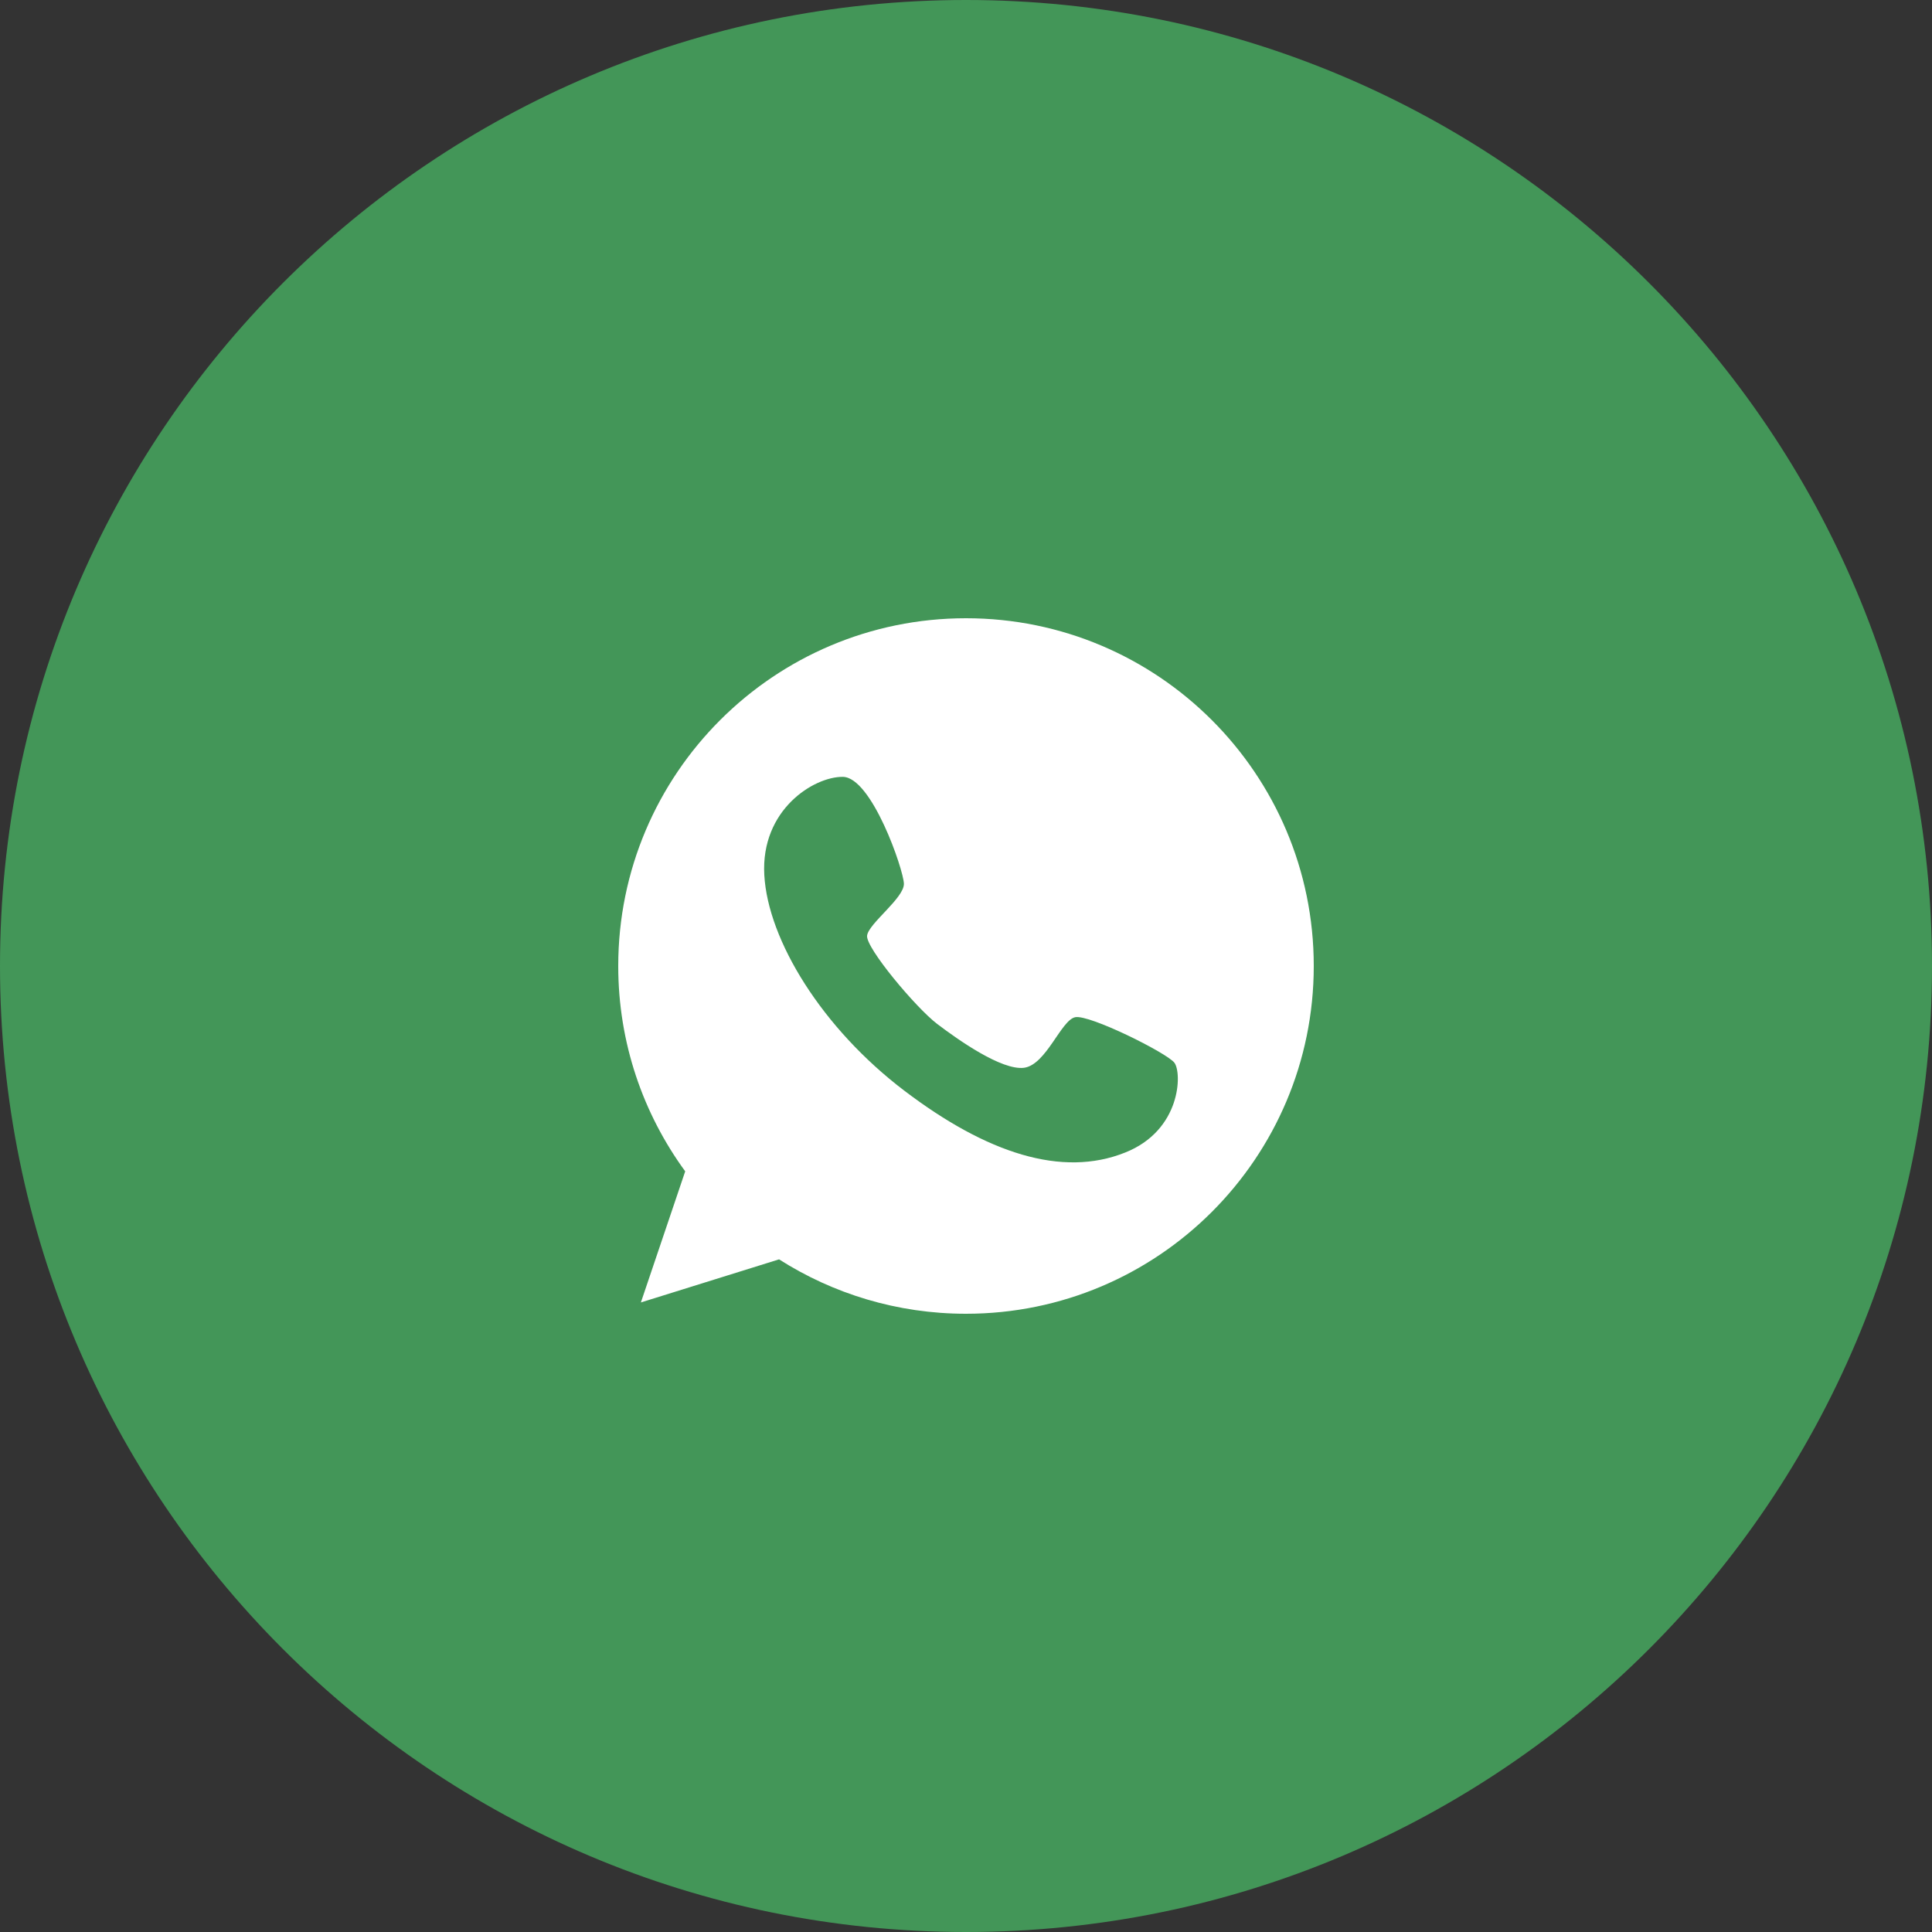
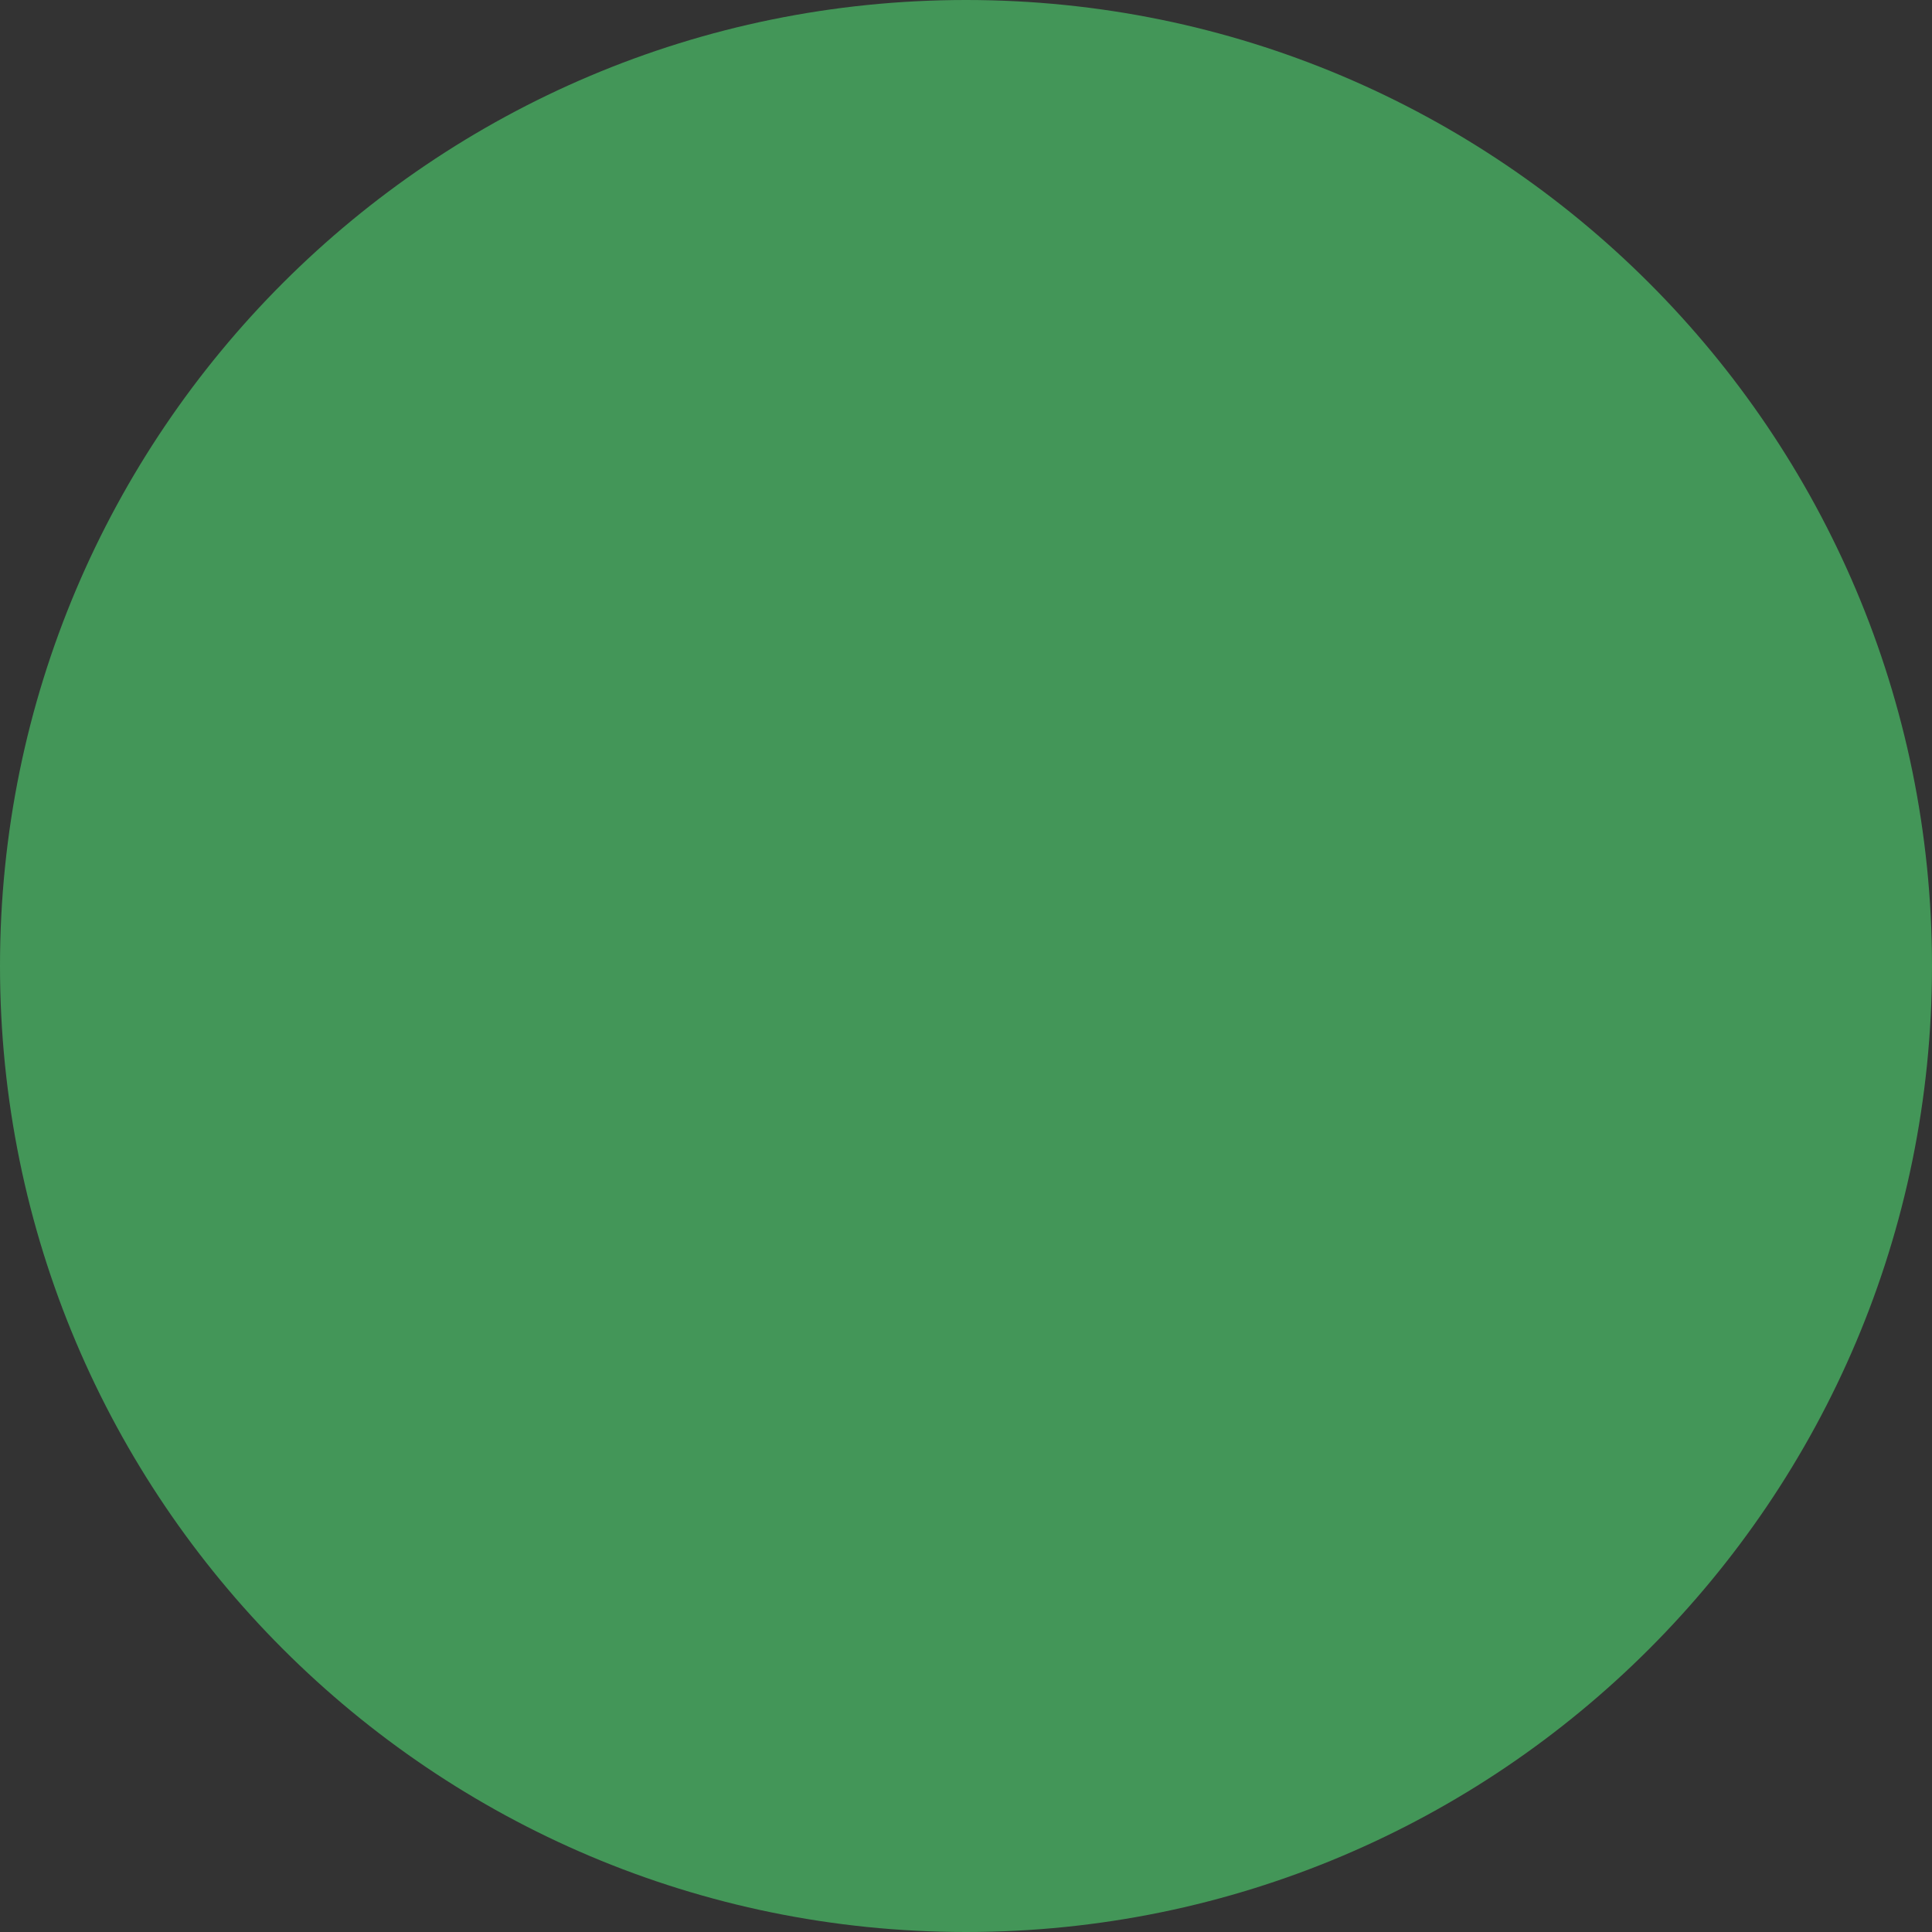
<svg xmlns="http://www.w3.org/2000/svg" width="50" height="50" viewBox="0 0 50 50" fill="none">
  <rect x="0" y="0" width="50" height="50" fill="#333333" stroke="none" />
  <g data-figma-bg-blur-radius="24">
    <path d="M0 25C0 11.193 11.193 0 25 0C38.807 0 50 11.193 50 25C50 38.807 38.807 50 25 50C11.193 50 0 38.807 0 25Z" fill="#439658" />
-     <path d="M25 16C20.031 16 16 20.031 16 25C16 26.989 16.644 28.822 17.733 30.314L16.586 33.707L20.162 32.592C21.56 33.482 23.22 34 25 34C29.969 34 34 29.969 34 25C34 20.031 29.969 16 25 16ZM29.12 29.827C27.487 30.482 25.539 29.848 23.408 28.23C21.277 26.613 19.874 24.335 19.78 22.644C19.686 20.953 21.063 20.099 21.811 20.105C22.56 20.11 23.382 22.503 23.393 22.869C23.403 23.241 22.476 23.901 22.44 24.215C22.403 24.529 23.702 26.078 24.251 26.497C24.796 26.911 25.922 27.707 26.503 27.634C27.078 27.555 27.461 26.398 27.827 26.325C28.194 26.251 30.194 27.246 30.393 27.503C30.592 27.764 30.571 29.251 29.12 29.827Z" fill="white" />
  </g>
  <defs>
    <clipPath id="bgblur_0_27_108_clip_path" transform="translate(24 24)">
-       <path d="M0 25C0 11.193 11.193 0 25 0C38.807 0 50 11.193 50 25C50 38.807 38.807 50 25 50C11.193 50 0 38.807 0 25Z" />
-     </clipPath>
+       </clipPath>
  </defs>
</svg>